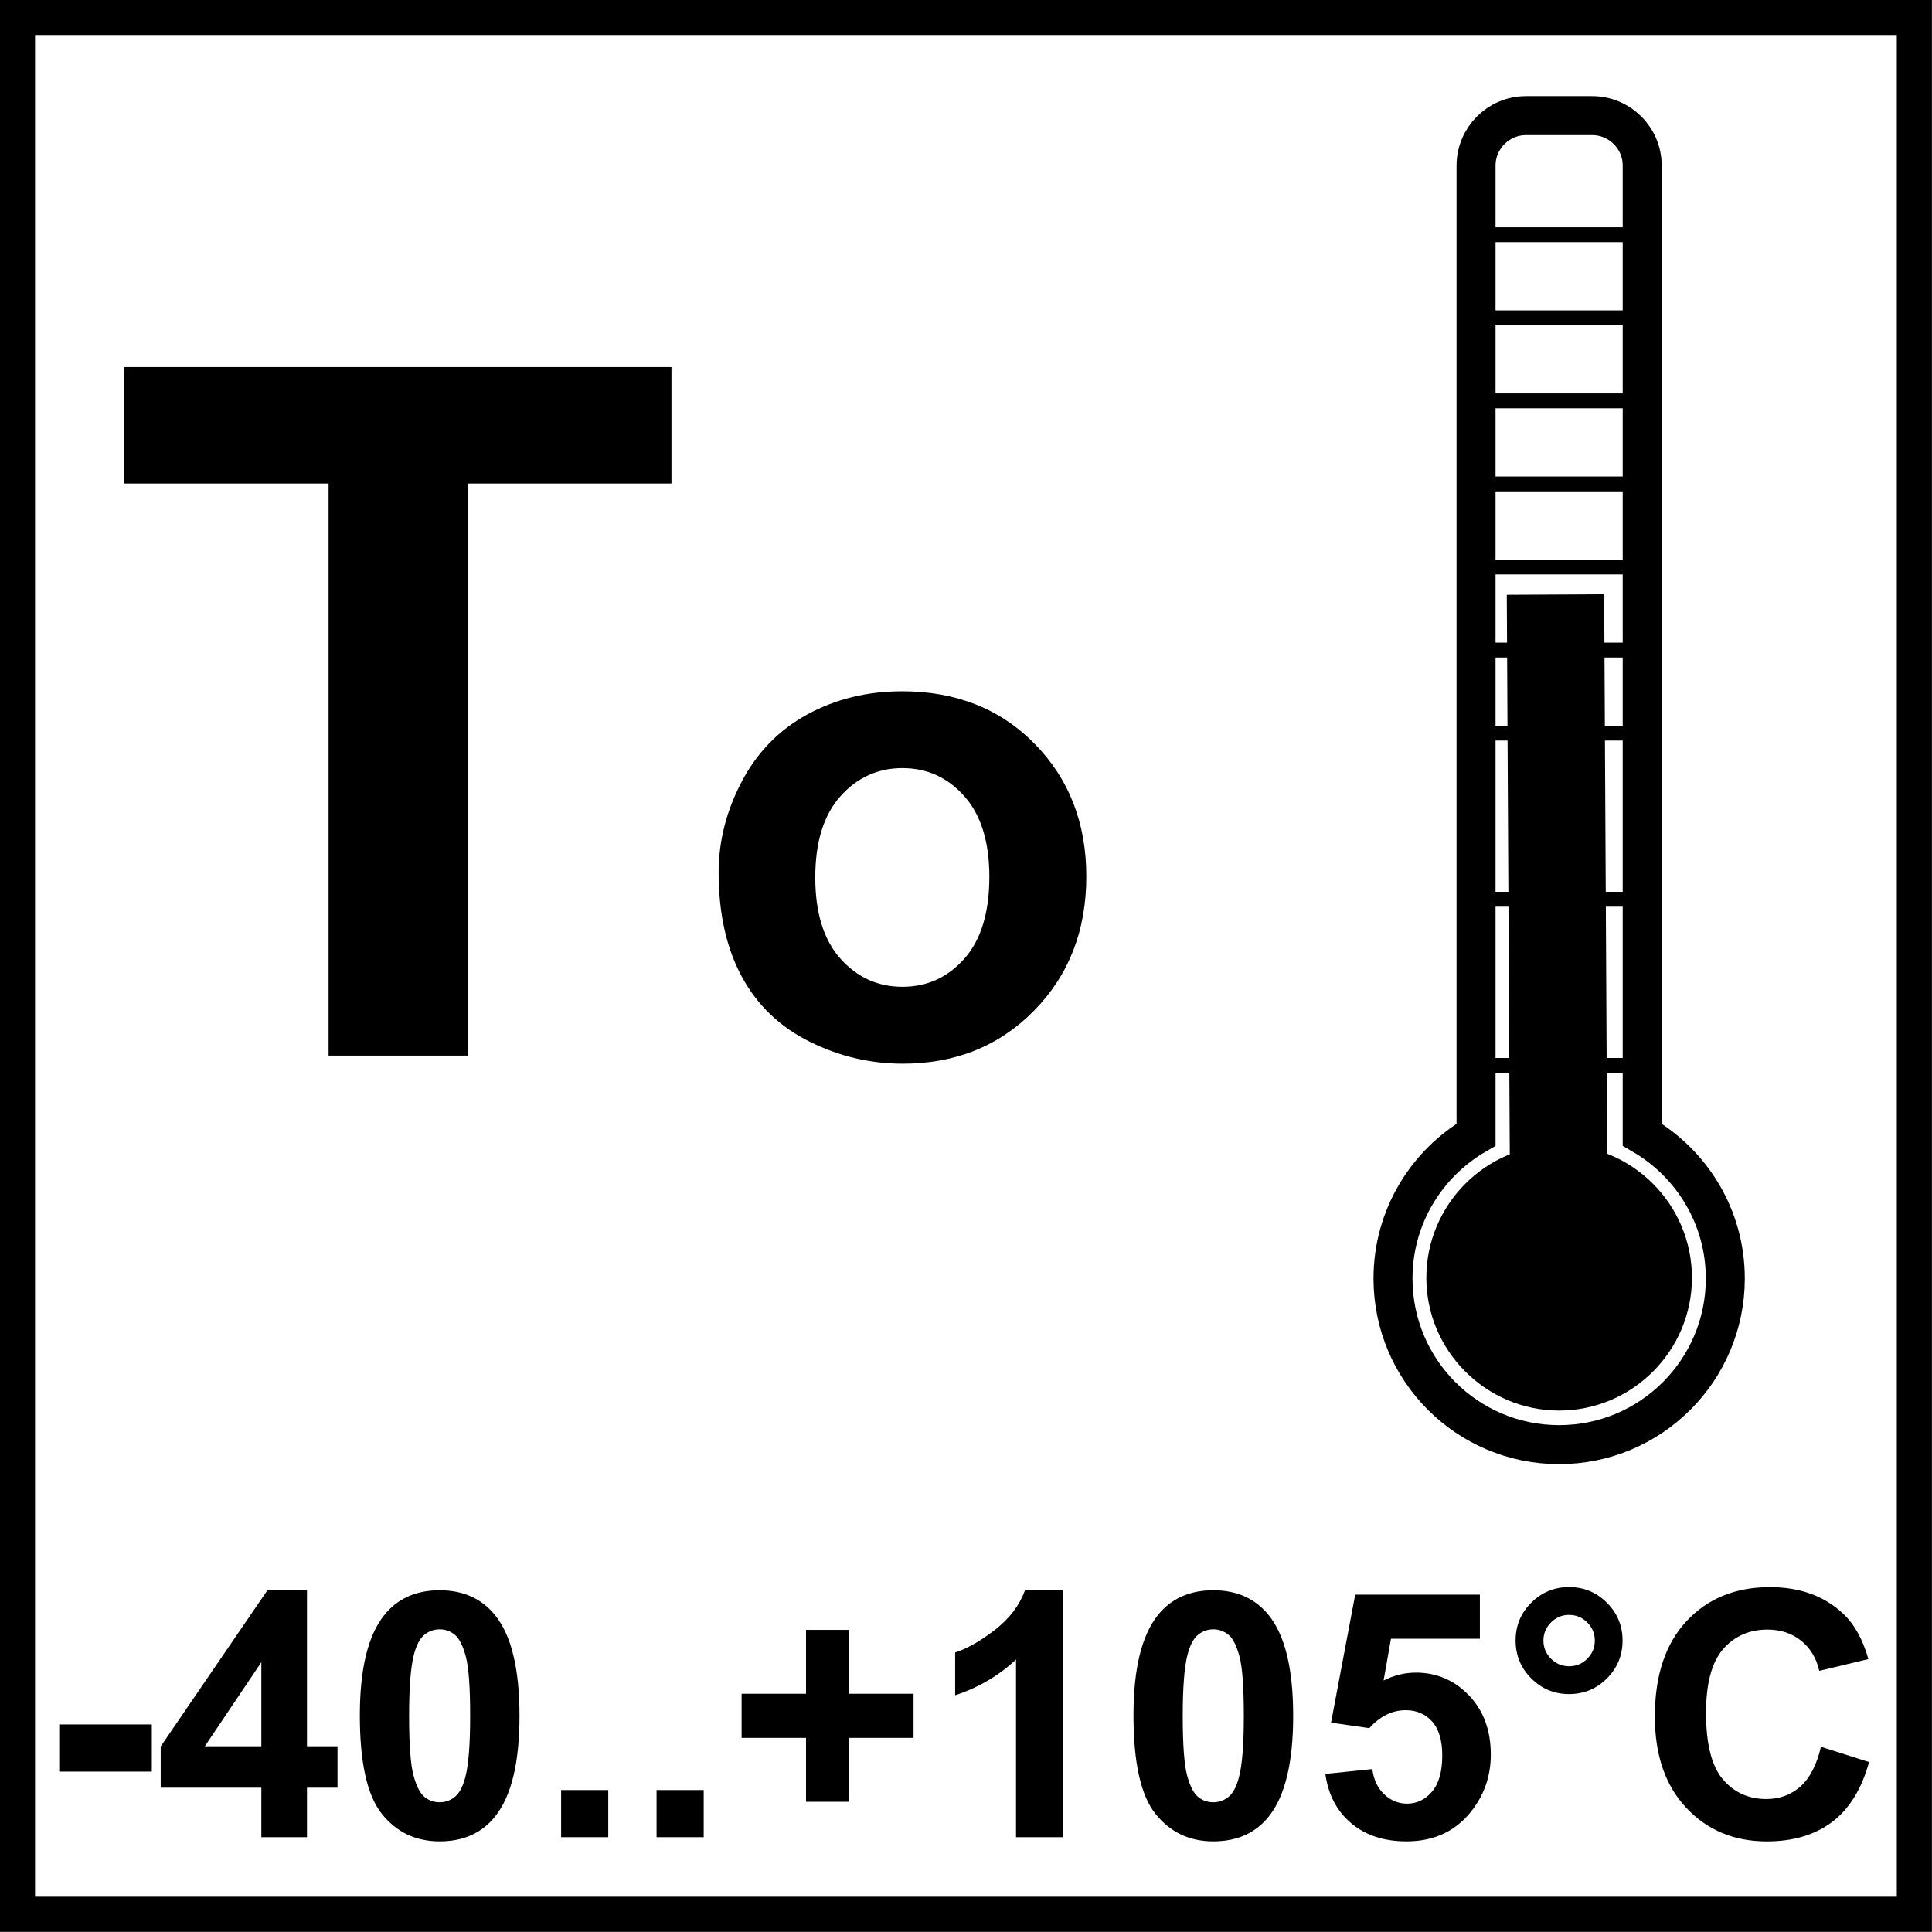
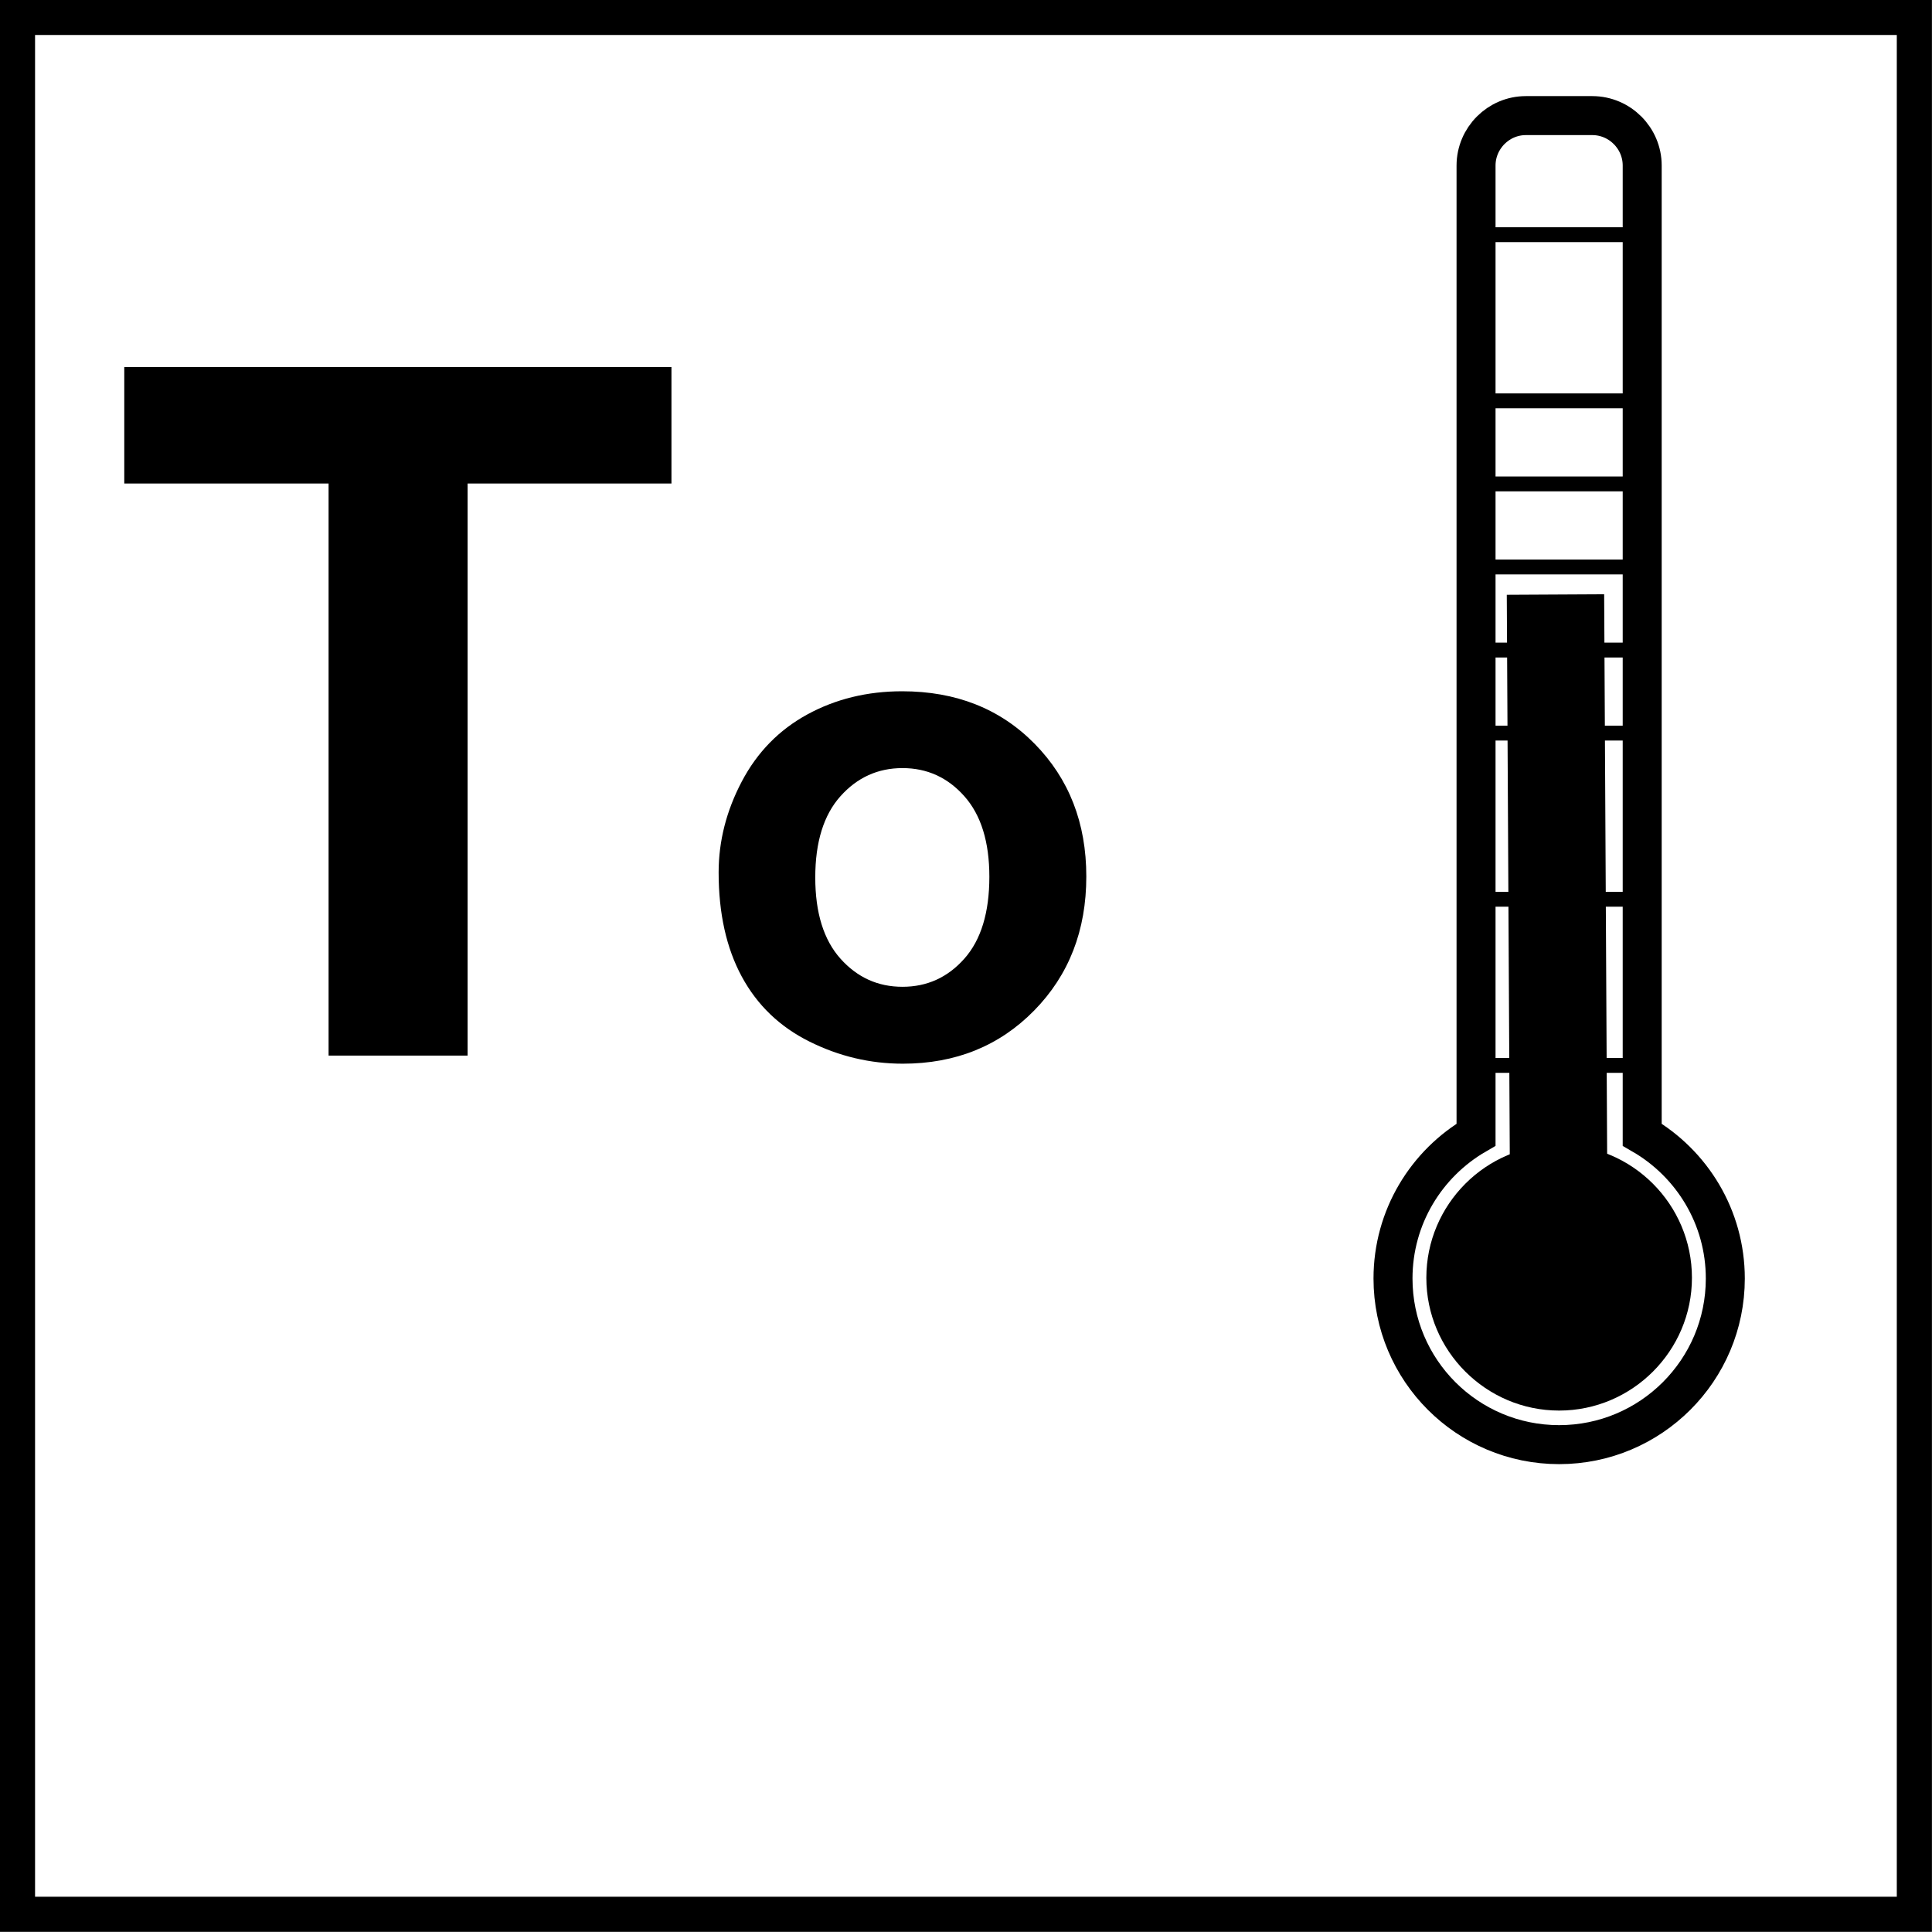
<svg xmlns="http://www.w3.org/2000/svg" xmlns:xlink="http://www.w3.org/1999/xlink" version="1.1" id="Layer_1" x="0px" y="0px" width="55px" height="55px" viewBox="0 0 55 55" enable-background="new 0 0 55 55" xml:space="preserve">
  <g>
    <g>
      <path d="M53.998,0.996v53h-53v-53H53.998 M54.998-0.004h-55v55h55V-0.004L54.998-0.004z" />
    </g>
    <path fill="none" stroke="#000000" stroke-width="1.11" stroke-miterlimit="22.926" d="M43.438,3.291h1.891   c0.782,0,1.421,0.641,1.421,1.42v27.591c1.413,0.818,2.366,2.345,2.366,4.095c0,2.613-2.122,4.729-4.731,4.729   c-2.612,0-4.729-2.115-4.729-4.729c0-1.75,0.951-3.276,2.364-4.095V4.711C42.021,3.932,42.658,3.291,43.438,3.291z" />
    <path fill-rule="evenodd" clip-rule="evenodd" d="M44.385,40.156c2.083,0,3.781-1.7,3.781-3.78c0-2.089-1.698-3.788-3.781-3.788   c-2.081,0-3.78,1.699-3.78,3.788C40.604,38.456,42.304,40.156,44.385,40.156" />
    <line fill="none" stroke="#000000" stroke-width="2.772" stroke-miterlimit="22.926" x1="44.385" y1="36.375" x2="44.281" y2="16.925" />
    <line fill="none" stroke="#000000" stroke-width="0.423" stroke-miterlimit="22.926" x1="42.021" y1="18.506" x2="46.75" y2="18.506" />
    <line fill="none" stroke="#000000" stroke-width="0.423" stroke-miterlimit="22.926" x1="41.925" y1="16.141" x2="46.654" y2="16.141" />
    <line fill="none" stroke="#000000" stroke-width="0.423" stroke-miterlimit="22.926" x1="41.925" y1="20.87" x2="46.654" y2="20.87" />
    <line fill="none" stroke="#000000" stroke-width="0.423" stroke-miterlimit="22.926" x1="41.925" y1="25.6" x2="46.654" y2="25.6" />
    <line fill="none" stroke="#000000" stroke-width="0.423" stroke-miterlimit="22.926" x1="41.925" y1="30.33" x2="46.654" y2="30.33" />
    <line fill="none" stroke="#000000" stroke-width="0.423" stroke-miterlimit="22.926" x1="41.829" y1="13.776" x2="46.56" y2="13.776" />
    <line fill="none" stroke="#000000" stroke-width="0.423" stroke-miterlimit="22.926" x1="41.733" y1="11.411" x2="46.464" y2="11.411" />
-     <line fill="none" stroke="#000000" stroke-width="0.423" stroke-miterlimit="22.926" x1="41.639" y1="9.046" x2="46.368" y2="9.046" />
    <line fill="none" stroke="#000000" stroke-width="0.423" stroke-miterlimit="22.926" x1="41.542" y1="6.681" x2="46.272" y2="6.681" />
  </g>
  <g>
    <path d="M9.354,30.051V13.765H3.538v-3.316h15.577v3.316h-5.803v16.286H9.354z" />
  </g>
  <g>
    <path d="M20.458,24.836c0-0.891,0.22-1.754,0.659-2.588c0.439-0.834,1.062-1.471,1.867-1.91c0.805-0.439,1.705-0.659,2.698-0.659   c1.535,0,2.792,0.498,3.772,1.495s1.471,2.256,1.471,3.777c0,1.535-0.494,2.807-1.484,3.816c-0.99,1.009-2.237,1.514-3.74,1.514   c-0.93,0-1.816-0.21-2.66-0.631c-0.844-0.42-1.485-1.036-1.924-1.848C20.678,26.99,20.458,26.001,20.458,24.836z M23.209,24.979   c0,1.006,0.239,1.776,0.716,2.311c0.478,0.535,1.066,0.802,1.767,0.802c0.7,0,1.288-0.267,1.762-0.802   c0.474-0.535,0.711-1.312,0.711-2.33c0-0.994-0.237-1.758-0.711-2.292c-0.475-0.535-1.062-0.802-1.762-0.802   c-0.701,0-1.29,0.268-1.767,0.802S23.209,23.973,23.209,24.979z" />
  </g>
  <g>
    <defs>
-       <rect id="SVGID_1_" x="-0.298" y="-0.298" width="55.596" height="55.596" />
-     </defs>
+       </defs>
    <clipPath id="SVGID_2_">
      <use xlink:href="#SVGID_1_" overflow="visible" />
    </clipPath>
    <g clip-path="url(#SVGID_2_)">
      <path d="M1.686,50.434v-1.342h2.636v1.342H1.686z" />
      <path d="M7.44,52.301v-1.409H4.575v-1.175l3.037-4.445h1.127v4.441h0.869v1.179H8.739v1.409H7.44z M7.44,49.713V47.32    l-1.609,2.393H7.44z" />
      <path d="M12.516,45.271c0.678,0,1.208,0.242,1.59,0.726c0.456,0.573,0.683,1.523,0.683,2.851c0,1.325-0.229,2.276-0.688,2.856    c-0.379,0.478-0.907,0.716-1.585,0.716c-0.681,0-1.23-0.262-1.647-0.785s-0.625-1.457-0.625-2.801    c0-1.318,0.229-2.267,0.688-2.847C11.31,45.51,11.838,45.271,12.516,45.271z M12.516,46.384c-0.162,0-0.307,0.052-0.435,0.155    c-0.127,0.104-0.226,0.289-0.296,0.557c-0.092,0.347-0.139,0.931-0.139,1.752c0,0.822,0.042,1.386,0.125,1.693    c0.083,0.308,0.187,0.512,0.312,0.613c0.126,0.103,0.27,0.153,0.432,0.153c0.163,0,0.308-0.052,0.435-0.155    c0.127-0.104,0.226-0.289,0.296-0.557c0.092-0.344,0.138-0.926,0.138-1.748c0-0.821-0.041-1.385-0.124-1.692    c-0.083-0.308-0.187-0.513-0.312-0.616C12.823,46.436,12.679,46.384,12.516,46.384z" />
-       <path d="M15.974,52.301v-1.342h1.342v1.342H15.974z" />
+       <path d="M15.974,52.301v-1.342h1.342v1.342H15.974" />
      <path d="M18.691,52.301v-1.342h1.342v1.342H18.691z" />
      <path d="M22.946,51.293v-1.819h-1.834v-1.256h1.834v-1.819h1.223v1.819h1.838v1.256h-1.838v1.819H22.946z" />
-       <path d="M30.266,52.301h-1.342v-5.058c-0.49,0.459-1.067,0.798-1.733,1.018v-1.218c0.351-0.114,0.731-0.332,1.141-0.651    c0.41-0.32,0.693-0.693,0.846-1.12h1.088V52.301z" />
-       <path d="M34.54,45.271c0.679,0,1.208,0.242,1.591,0.726c0.455,0.573,0.683,1.523,0.683,2.851c0,1.325-0.229,2.276-0.688,2.856    c-0.379,0.478-0.907,0.716-1.586,0.716c-0.681,0-1.23-0.262-1.647-0.785s-0.625-1.457-0.625-2.801    c0-1.318,0.229-2.267,0.688-2.847C33.334,45.51,33.862,45.271,34.54,45.271z M34.54,46.384c-0.162,0-0.307,0.052-0.435,0.155    c-0.127,0.104-0.226,0.289-0.296,0.557c-0.093,0.347-0.139,0.931-0.139,1.752c0,0.822,0.042,1.386,0.124,1.693    c0.083,0.308,0.188,0.512,0.313,0.613c0.125,0.103,0.27,0.153,0.432,0.153s0.308-0.052,0.435-0.155    c0.128-0.104,0.227-0.289,0.296-0.557c0.093-0.344,0.139-0.926,0.139-1.748c0-0.821-0.041-1.385-0.124-1.692    s-0.187-0.513-0.312-0.616S34.702,46.384,34.54,46.384z" />
      <path d="M37.73,50.5l1.337-0.138c0.038,0.302,0.151,0.542,0.339,0.719c0.188,0.177,0.404,0.265,0.649,0.265    c0.28,0,0.518-0.114,0.712-0.342s0.291-0.57,0.291-1.028c0-0.431-0.096-0.753-0.288-0.968c-0.193-0.215-0.443-0.322-0.753-0.322    c-0.385,0-0.73,0.171-1.036,0.511l-1.089-0.157l0.688-3.644h3.549v1.256h-2.531l-0.21,1.189c0.299-0.15,0.604-0.225,0.917-0.225    c0.595,0,1.1,0.217,1.514,0.649s0.621,0.995,0.621,1.686c0,0.576-0.168,1.091-0.502,1.543c-0.455,0.617-1.087,0.926-1.896,0.926    c-0.646,0-1.174-0.173-1.581-0.521C38.054,51.553,37.81,51.086,37.73,50.5z" />
      <path d="M43.146,46.704c0-0.424,0.148-0.783,0.446-1.079c0.298-0.297,0.656-0.444,1.076-0.444c0.421,0,0.779,0.148,1.077,0.446    s0.446,0.657,0.446,1.077s-0.148,0.779-0.446,1.077c-0.298,0.297-0.656,0.446-1.077,0.446c-0.42,0-0.778-0.149-1.076-0.446    C43.295,47.483,43.146,47.124,43.146,46.704z M43.938,46.704c0,0.2,0.072,0.372,0.215,0.516c0.144,0.144,0.315,0.215,0.516,0.215    c0.201,0,0.373-0.071,0.517-0.215c0.143-0.144,0.215-0.315,0.215-0.516c0-0.201-0.072-0.373-0.215-0.516    c-0.144-0.144-0.315-0.215-0.517-0.215c-0.2,0-0.372,0.071-0.516,0.215C44.011,46.331,43.938,46.503,43.938,46.704z" />
      <path d="M51.838,49.727l1.37,0.435c-0.21,0.765-0.56,1.332-1.048,1.703c-0.489,0.37-1.109,0.556-1.86,0.556    c-0.93,0-1.693-0.317-2.292-0.952c-0.599-0.636-0.898-1.504-0.898-2.605c0-1.165,0.301-2.07,0.903-2.715    c0.602-0.645,1.393-0.967,2.373-0.967c0.856,0,1.552,0.253,2.087,0.759c0.318,0.3,0.557,0.729,0.716,1.29l-1.398,0.334    c-0.083-0.363-0.256-0.649-0.519-0.859s-0.582-0.315-0.957-0.315c-0.52,0-0.94,0.187-1.264,0.559    c-0.323,0.373-0.484,0.976-0.484,1.811c0,0.885,0.159,1.515,0.478,1.891s0.732,0.563,1.241,0.563c0.376,0,0.699-0.119,0.97-0.358    C51.525,50.615,51.72,50.239,51.838,49.727z" />
    </g>
  </g>
</svg>